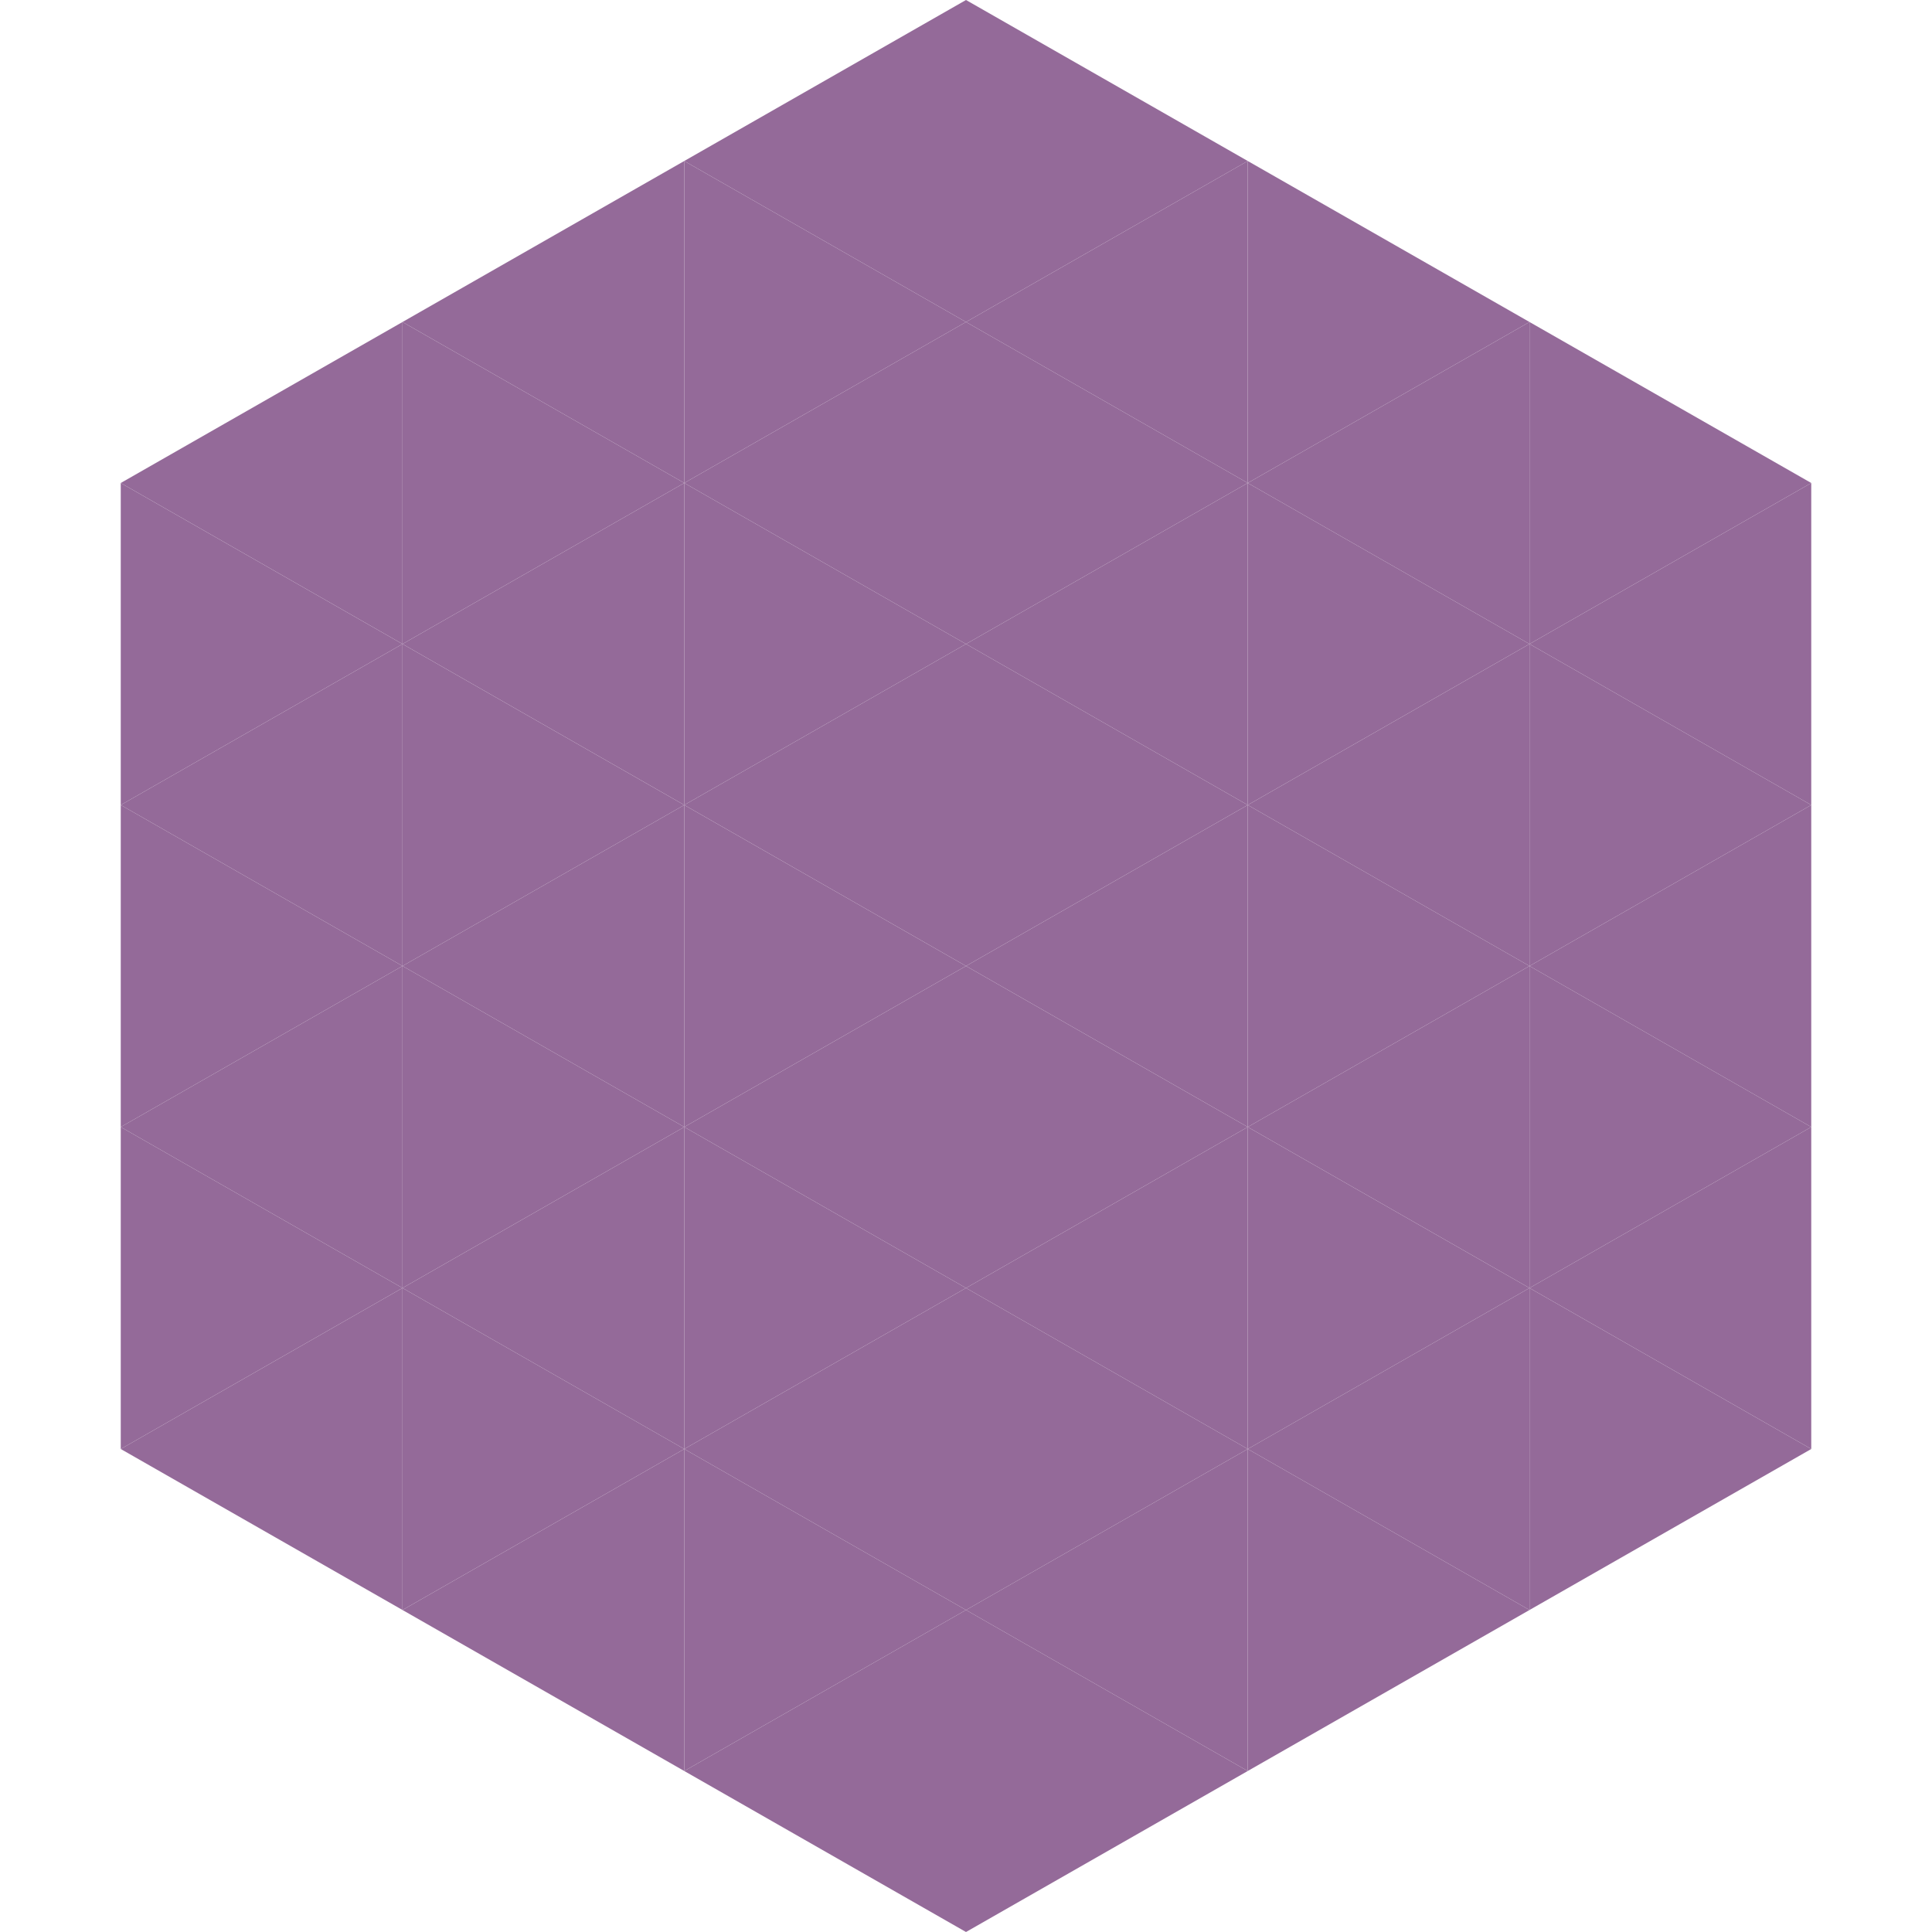
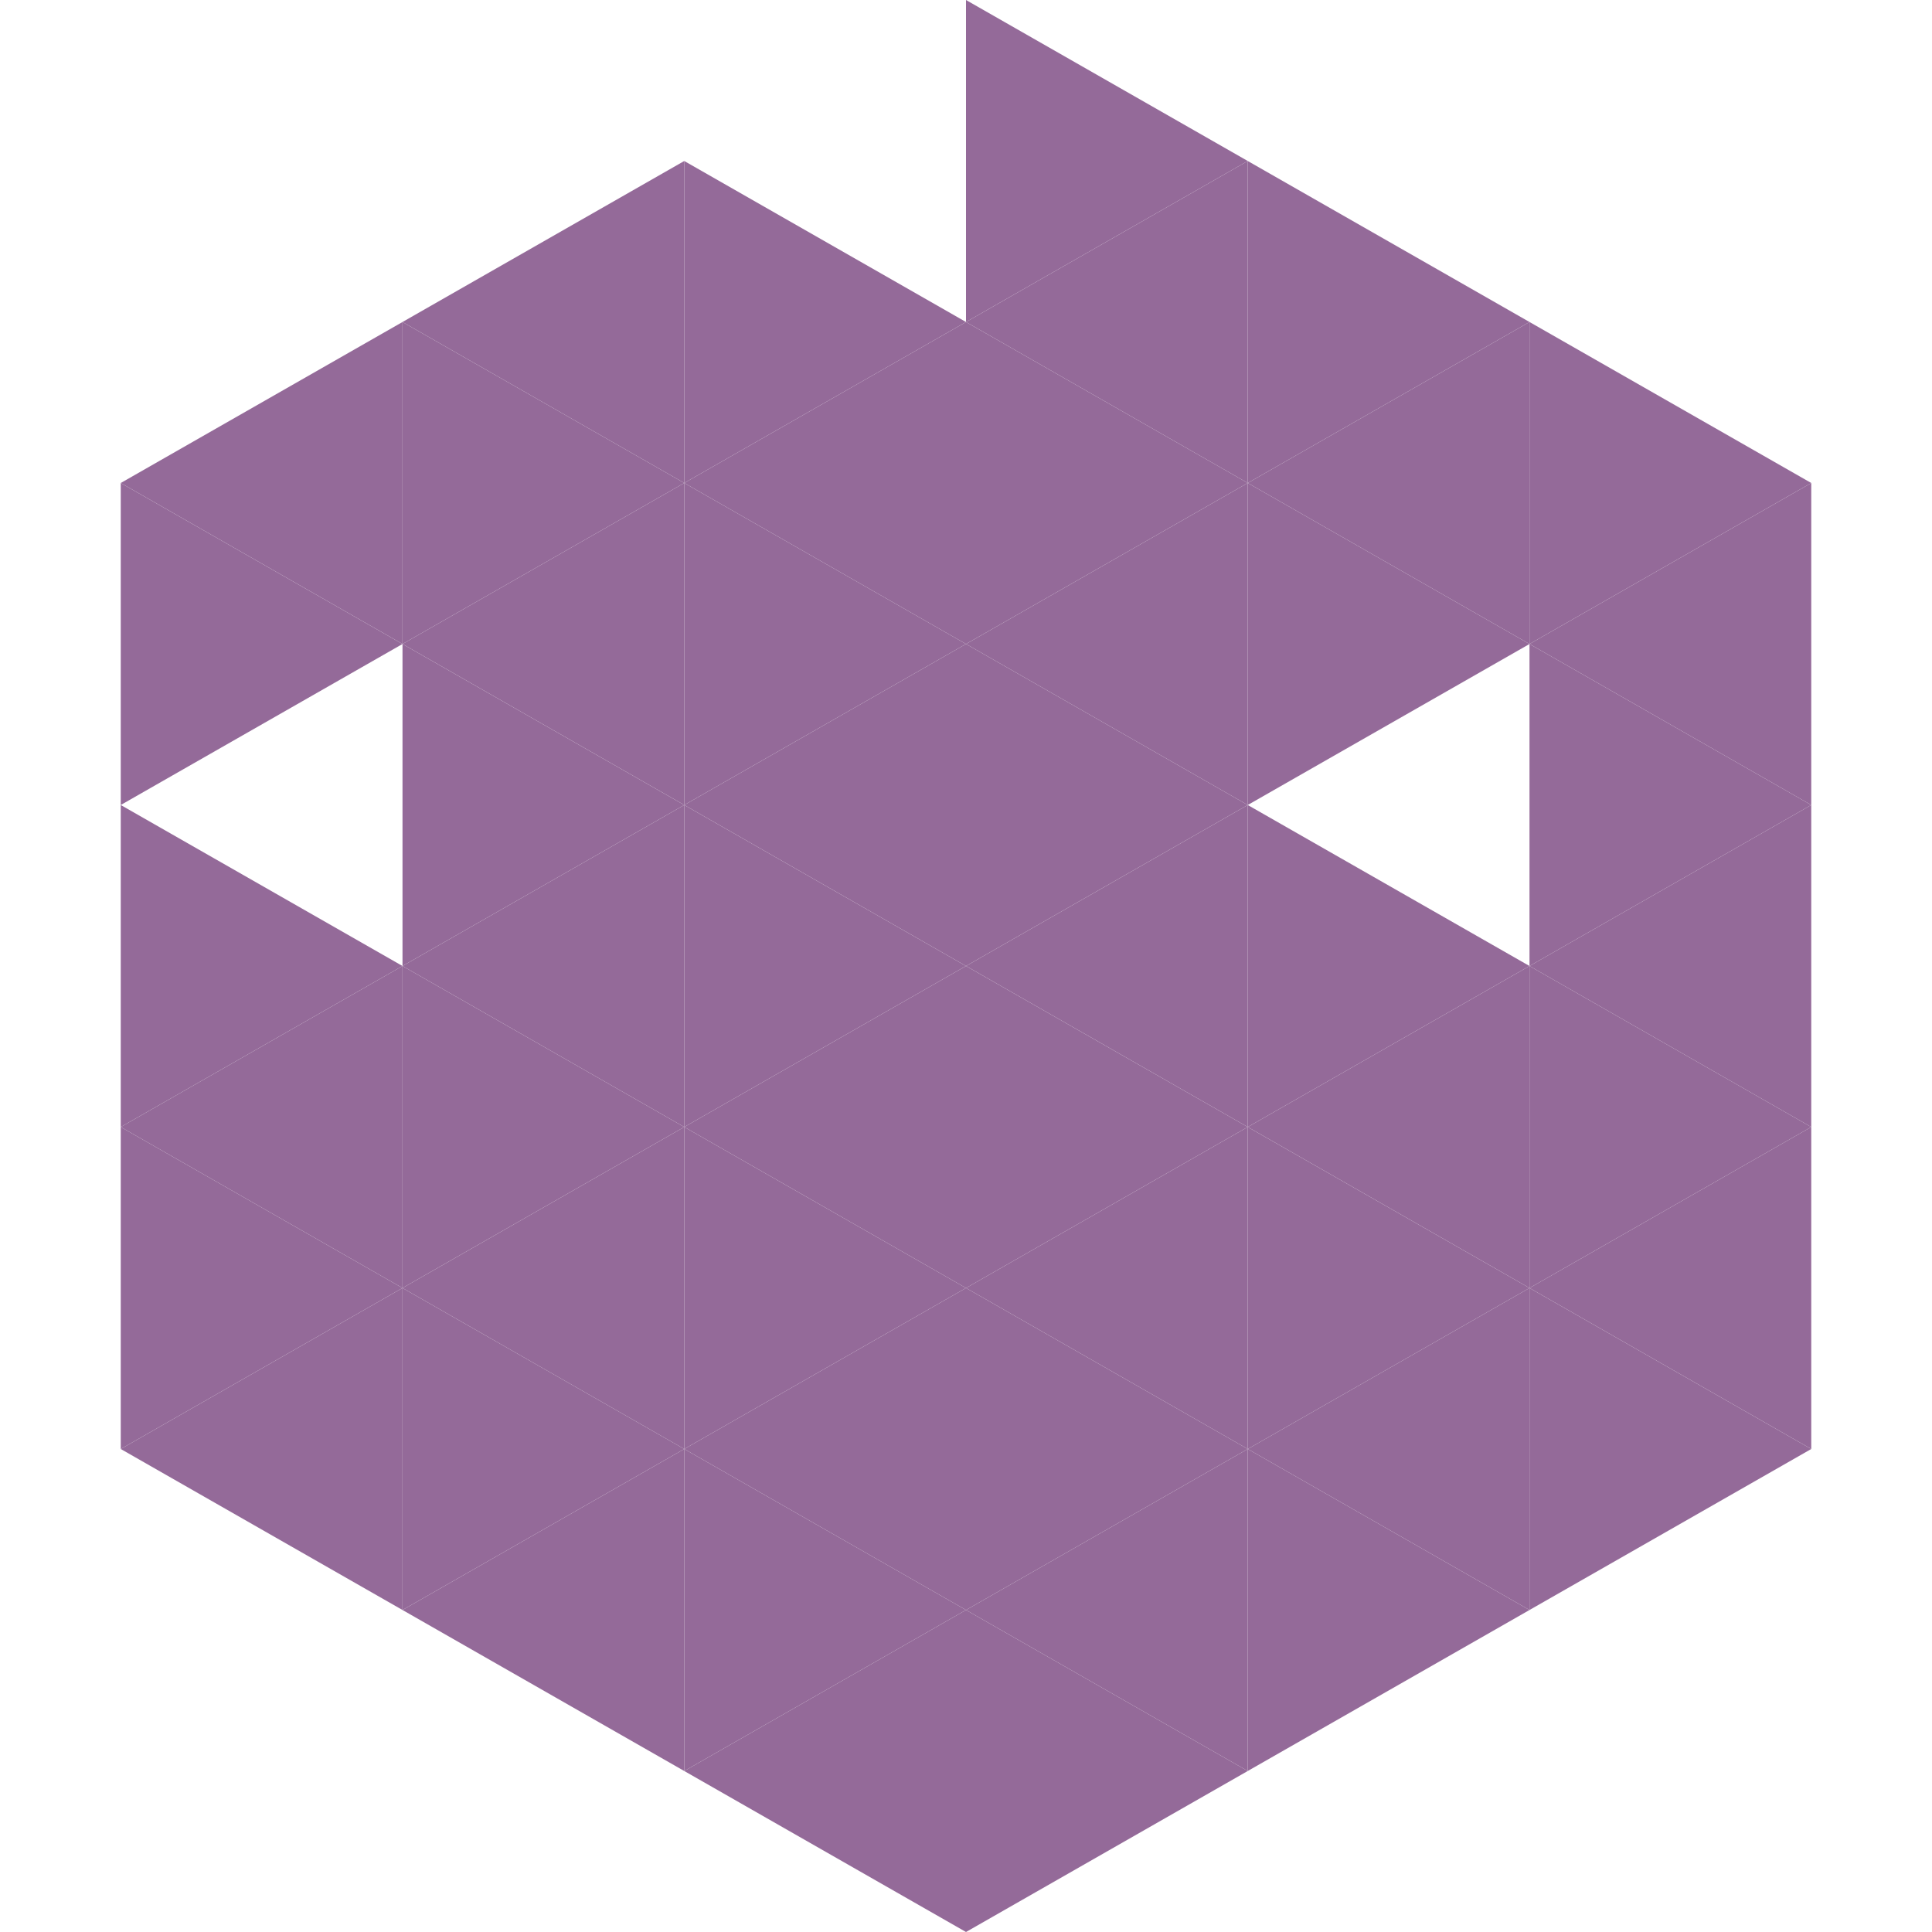
<svg xmlns="http://www.w3.org/2000/svg" width="240" height="240">
  <polygon points="50,40 15,60 50,80" style="fill:rgb(148,106,153)" />
  <polygon points="190,40 225,60 190,80" style="fill:rgb(148,106,153)" />
  <polygon points="15,60 50,80 15,100" style="fill:rgb(148,106,153)" />
  <polygon points="225,60 190,80 225,100" style="fill:rgb(148,106,153)" />
-   <polygon points="50,80 15,100 50,120" style="fill:rgb(148,106,153)" />
  <polygon points="190,80 225,100 190,120" style="fill:rgb(148,106,153)" />
  <polygon points="15,100 50,120 15,140" style="fill:rgb(148,106,153)" />
  <polygon points="225,100 190,120 225,140" style="fill:rgb(148,106,153)" />
  <polygon points="50,120 15,140 50,160" style="fill:rgb(148,106,153)" />
  <polygon points="190,120 225,140 190,160" style="fill:rgb(148,106,153)" />
  <polygon points="15,140 50,160 15,180" style="fill:rgb(148,106,153)" />
  <polygon points="225,140 190,160 225,180" style="fill:rgb(148,106,153)" />
  <polygon points="50,160 15,180 50,200" style="fill:rgb(148,106,153)" />
  <polygon points="190,160 225,180 190,200" style="fill:rgb(148,106,153)" />
  <polygon points="15,180 50,200 15,220" style="fill:rgb(255,255,255); fill-opacity:0" />
  <polygon points="225,180 190,200 225,220" style="fill:rgb(255,255,255); fill-opacity:0" />
  <polygon points="50,0 85,20 50,40" style="fill:rgb(255,255,255); fill-opacity:0" />
  <polygon points="190,0 155,20 190,40" style="fill:rgb(255,255,255); fill-opacity:0" />
  <polygon points="85,20 50,40 85,60" style="fill:rgb(148,106,153)" />
  <polygon points="155,20 190,40 155,60" style="fill:rgb(148,106,153)" />
  <polygon points="50,40 85,60 50,80" style="fill:rgb(148,106,153)" />
  <polygon points="190,40 155,60 190,80" style="fill:rgb(148,106,153)" />
  <polygon points="85,60 50,80 85,100" style="fill:rgb(148,106,153)" />
  <polygon points="155,60 190,80 155,100" style="fill:rgb(148,106,153)" />
  <polygon points="50,80 85,100 50,120" style="fill:rgb(148,106,153)" />
-   <polygon points="190,80 155,100 190,120" style="fill:rgb(148,106,153)" />
  <polygon points="85,100 50,120 85,140" style="fill:rgb(148,106,153)" />
  <polygon points="155,100 190,120 155,140" style="fill:rgb(148,106,153)" />
  <polygon points="50,120 85,140 50,160" style="fill:rgb(148,106,153)" />
  <polygon points="190,120 155,140 190,160" style="fill:rgb(148,106,153)" />
  <polygon points="85,140 50,160 85,180" style="fill:rgb(148,106,153)" />
  <polygon points="155,140 190,160 155,180" style="fill:rgb(148,106,153)" />
  <polygon points="50,160 85,180 50,200" style="fill:rgb(148,106,153)" />
  <polygon points="190,160 155,180 190,200" style="fill:rgb(148,106,153)" />
  <polygon points="85,180 50,200 85,220" style="fill:rgb(148,106,153)" />
  <polygon points="155,180 190,200 155,220" style="fill:rgb(148,106,153)" />
-   <polygon points="120,0 85,20 120,40" style="fill:rgb(148,106,153)" />
  <polygon points="120,0 155,20 120,40" style="fill:rgb(148,106,153)" />
  <polygon points="85,20 120,40 85,60" style="fill:rgb(148,106,153)" />
  <polygon points="155,20 120,40 155,60" style="fill:rgb(148,106,153)" />
  <polygon points="120,40 85,60 120,80" style="fill:rgb(148,106,153)" />
  <polygon points="120,40 155,60 120,80" style="fill:rgb(148,106,153)" />
  <polygon points="85,60 120,80 85,100" style="fill:rgb(148,106,153)" />
  <polygon points="155,60 120,80 155,100" style="fill:rgb(148,106,153)" />
  <polygon points="120,80 85,100 120,120" style="fill:rgb(148,106,153)" />
  <polygon points="120,80 155,100 120,120" style="fill:rgb(148,106,153)" />
  <polygon points="85,100 120,120 85,140" style="fill:rgb(148,106,153)" />
  <polygon points="155,100 120,120 155,140" style="fill:rgb(148,106,153)" />
  <polygon points="120,120 85,140 120,160" style="fill:rgb(148,106,153)" />
  <polygon points="120,120 155,140 120,160" style="fill:rgb(148,106,153)" />
  <polygon points="85,140 120,160 85,180" style="fill:rgb(148,106,153)" />
  <polygon points="155,140 120,160 155,180" style="fill:rgb(148,106,153)" />
  <polygon points="120,160 85,180 120,200" style="fill:rgb(148,106,153)" />
  <polygon points="120,160 155,180 120,200" style="fill:rgb(148,106,153)" />
  <polygon points="85,180 120,200 85,220" style="fill:rgb(148,106,153)" />
  <polygon points="155,180 120,200 155,220" style="fill:rgb(148,106,153)" />
  <polygon points="120,200 85,220 120,240" style="fill:rgb(148,106,153)" />
  <polygon points="120,200 155,220 120,240" style="fill:rgb(148,106,153)" />
  <polygon points="85,220 120,240 85,260" style="fill:rgb(255,255,255); fill-opacity:0" />
  <polygon points="155,220 120,240 155,260" style="fill:rgb(255,255,255); fill-opacity:0" />
</svg>